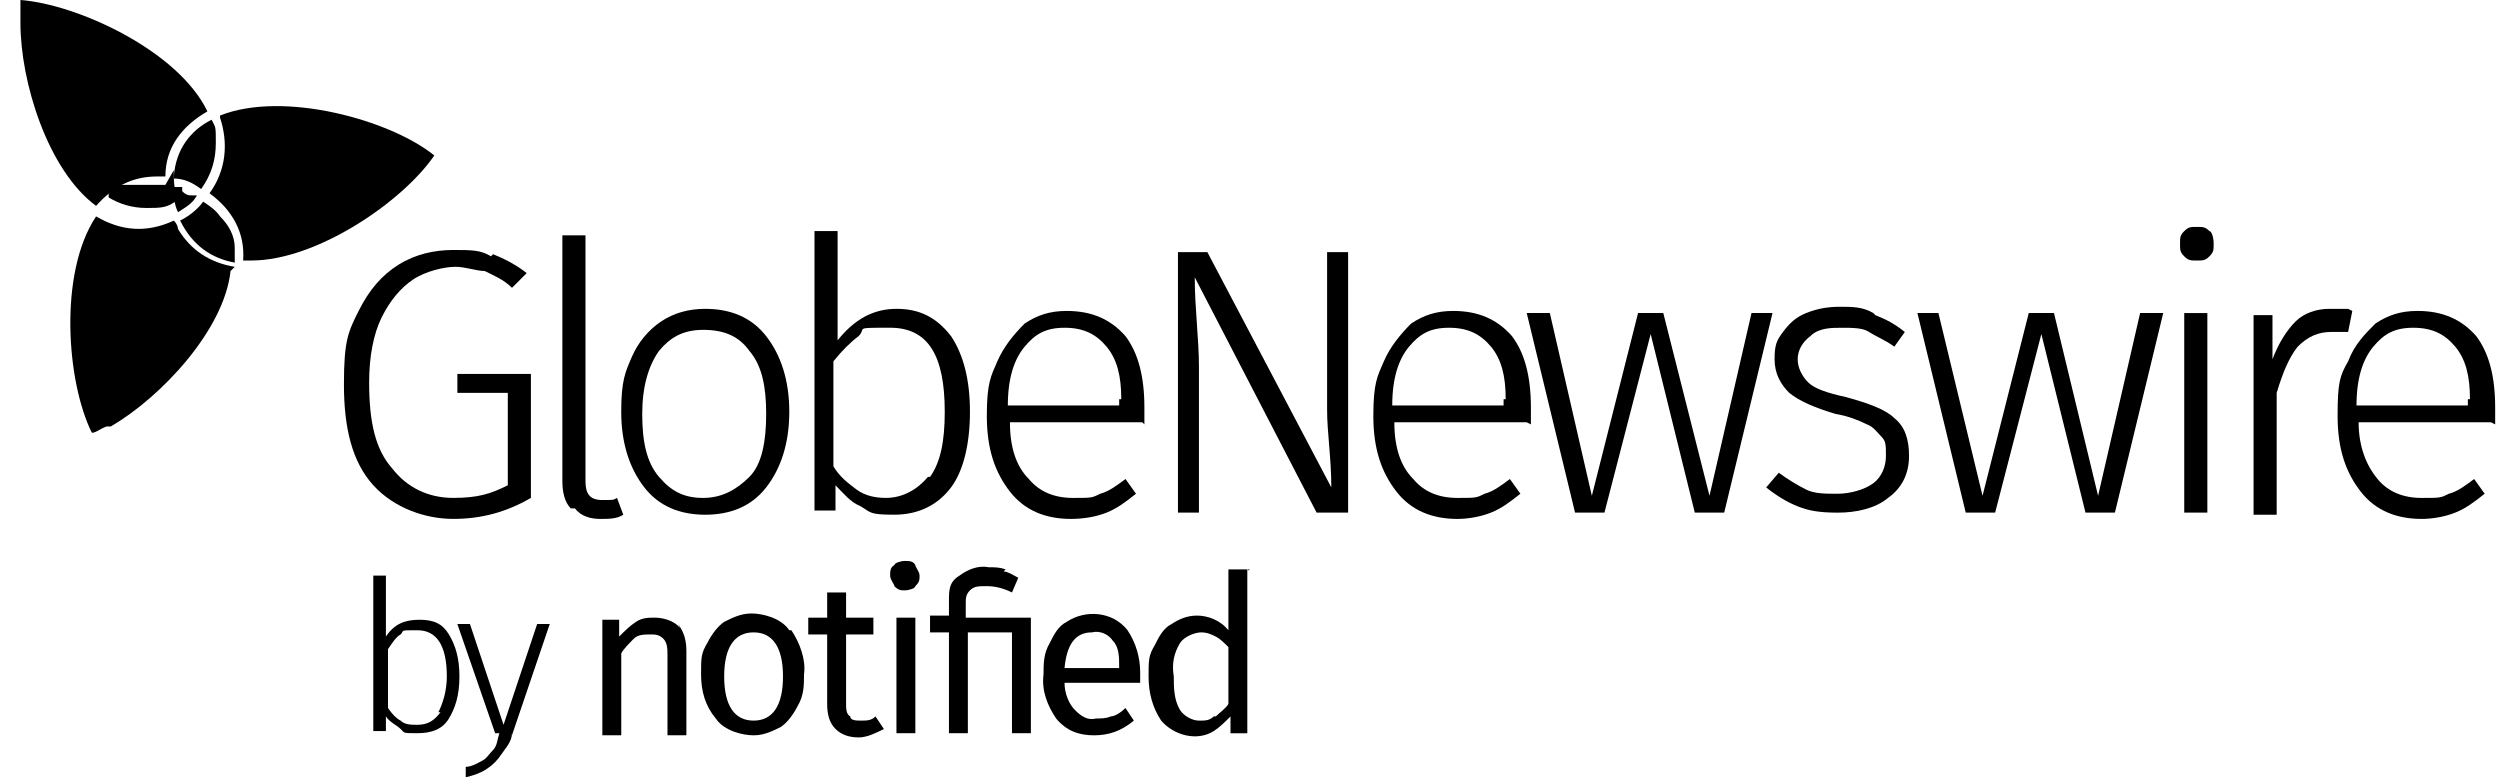
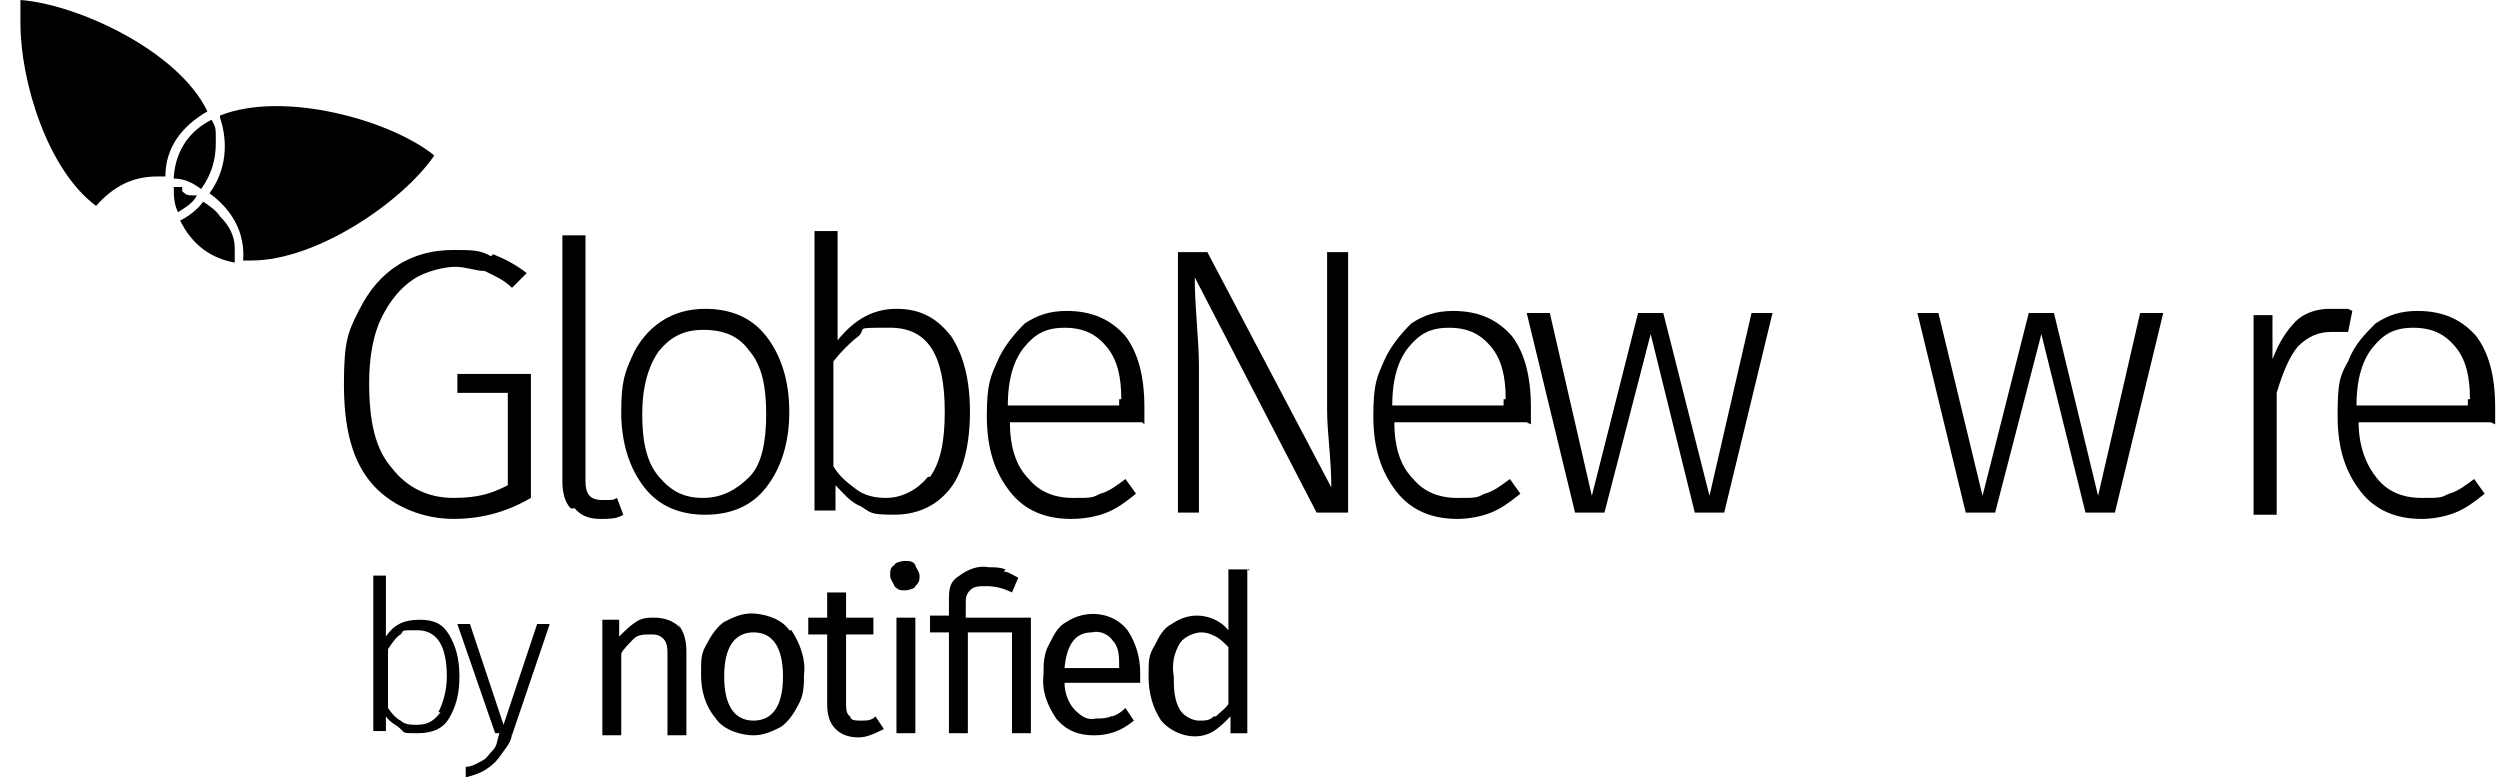
<svg xmlns="http://www.w3.org/2000/svg" fill="none" height="37" viewBox="0 0 119 37" width="119">
  <g fill="#000">
    <path d="m10.473 5.6c.4 1.2.3 2.5-.5 3.6 1.1.8 1.7 1.9 1.6 3.2h.4c3.1 0 7.2-2.8 8.7-5-2.1-1.7-7.2-3.1-10.2-1.9" />
    <path d="m4.573 9.8c.8-.9 1.7-1.4 2.9-1.4h.4c0-1.4.8-2.4 2-3.1-1.4-2.9-6.2-5.1-8.9-5.3v1.1c0 2.8 1.3 7 3.6 8.7z" />
    <path d="m8.273 8.499c.5 0 .9.2 1.3.5.5-.7.7-1.4.7-2.2s0-.7-.2-1.1c-1.0.5-1.7 1.4-1.8 2.7" />
    <path d="m11.174 11.8c0-.6-.3-1.1-.7-1.5-.2-.3-.5-.5-.8-.7-.3.4-.7.7-1.1.9.6 1.2 1.5 1.8 2.6 2v-.6" />
-     <path d="m11.174 12.701c-1.2-.2-2.1-.8-2.7-1.8 0 0 0-.2-.2-.4-1.3.6-2.5.5-3.7-.2-1.8 2.7-1.4 7.9-.2 10.3.2 0 .4-.2.7-.3h.2c2.4-1.4 5.4-4.6 5.7-7.4" />
-     <path d="m7.872 8.8h-1.9s0 0-.2 0h-.2s0 0-.2 0c0 0 0 .2-.2.3v.3c.5.3 1.1.5 1.8.5s1 0 1.5-.4c-.2-.5-.2-.9-.2-1.4" />
    <path d="m8.673 8.9h-.4c0 .4-0.0.8.2 1.2.3-.2.7-.4.9-.8h-.2c-.2 0-.3 0-.5-.2" />
    <path d="m32.272 29.7c.3.4.4.8.4 1.3v4h-.9v-3.8c0-.3 0-.6-.2-.8s-.4-.2-.6-.2c-.3 0-.6 0-.8.2s-.5.5-.6.7v3.9h-.9v-5.5h.8v.8c.3-.3.5-.5.8-.7s.6-.2.9-.2.9.1 1.2.5" />
    <path d="m37.671 30.001c.4.6.7 1.4.6 2.1 0 .5 0 1-.3 1.5-.2.4-.5.8-.8 1-.4.2-.8.4-1.3.4s-1.4-.2-1.8-.8c-.5-.6-.7-1.3-.7-2.1s0-1 .3-1.5c.2-.4.5-.8.8-1 .4-.2.8-.4 1.3-.4s1.4.2 1.8.8m-3.1 2.2c0 1.4.5 2.1 1.4 2.1s1.4-.7 1.4-2.1-.5-2.1-1.4-2.1-1.4.7-1.4 2.1z" />
    <path d="m42.073 34.701c-.4.2-.8.4-1.2.4s-.8-.1-1.1-.4-.4-.7-.4-1.2v-3.3h-.9v-.8h.9v-1.2h.9c0-.1 0 1.2 0 1.2h1.3v.8h-1.3v3.3c0 .2 0 .5.2.6 0 .2.3.2.5.2.3 0 .5 0 .7-.2z" />
    <path d="m43.571 26.901c0 .1.2.3.2.5s0 .3-.2.5c0 .1-.3.2-.5.2s-.3 0-.5-.2c0-.1-.2-.3-.2-.5s0-.4.2-.5c0-.1.3-.2.5-.2s.4 0 .5.2zm0 2.5v5.5h-.9v-5.5z" />
    <path d="m47.77 27.201c.2 0 .5.2.7.3l-.3.7c-.4-.2-.8-.3-1.2-.3s-.6 0-.8.2-.2.4-.2.6v.7h3.1v5.5h-.9v-4.8h-2.1v4.8h-.9v-4.8h-.9v-.8h.9v-.7c0-.5 0-.9.5-1.2.4-.3.9-.5 1.4-.4.3 0 .5 0 .8.1" />
    <path d="m54.172 32.501h-3.5c0 .5.2 1 .5 1.3s.6.5 1 .4c.2 0 .5 0 .7-.1.2 0 .5-.2.7-.4l.4.6c-.6.5-1.2.7-1.9.7s-1.3-.2-1.8-.8c-.4-.6-.7-1.3-.6-2.1 0-.5 0-1 .3-1.5.2-.4.4-.8.8-1 .9-.6 2.2-.5 2.9.4.4.6.6 1.3.6 2v.5m-1-.8c0-.4 0-.9-.3-1.2-.2-.3-.6-.5-1-.4-.8 0-1.2.6-1.3 1.7h2.6z" />
    <path d="m59.372 27.202v7.7h-.8v-.8c-.3.3-.5.5-.8.7-.8.5-1.9.2-2.5-.5-.4-.6-.6-1.3-.6-2.1s0-1 .3-1.5c.2-.4.4-.8.8-1 .3-.2.7-.4 1.2-.4s1.1.2 1.5.7v-2.9h1c0 .1-.1 0-.1 0zm-1.5 6.9c.2-.2.5-.4.6-.6v-2.7c-.2-.2-.4-.4-.6-.5s-.4-.2-.7-.2-.8.2-1 .5c-.3.5-.4 1-.3 1.6 0 .5 0 1.1.3 1.6.2.3.6.5.9.5s.5 0 .7-.2z" />
    <path d="m23.471 12.1c.5.2 1.1.5 1.6.9l-.7.7c-.4-.4-.9-.6-1.3-.8-.4 0-.9-.2-1.4-.2s-1.4.2-2 .6-1.1 1-1.5 1.8-.6 1.9-.6 3.1c0 1.9.3 3.2 1.1 4.1.7.9 1.7 1.4 2.9 1.4s1.8-.2 2.6-.6v-4.4h-2.4v-.9h3.5v5.9c-1.2.7-2.4 1-3.7 1s-2.8-.5-3.8-1.6-1.4-2.7-1.4-4.8.2-2.5.7-3.5 1.1-1.7 1.9-2.2 1.7-.7 2.6-.7 1.3 0 1.8.3" />
    <path d="m27.169 24.201c-.3-.3-.4-.8-.4-1.3v-11.7h1.1v11.7c0 .6.2.9.8.9s.5 0 .7-.1l.3.8c-.3.2-.7.2-1.1.2s-.9-.1-1.2-.5" />
    <path d="m31.37 16.701c-.5.7-.8 1.7-.8 3s.2 2.3.8 3 1.2 1 2.1 1 1.6-.4 2.2-1 .8-1.7.8-3-.2-2.3-.8-3c-.5-.7-1.2-1-2.2-1s-1.6.4-2.1 1zm5.1-.7c.7.9 1.1 2.1 1.1 3.6s-.4 2.7-1.1 3.6-1.7 1.3-2.9 1.3-2.2-.4-2.9-1.3-1.1-2.1-1.1-3.6.2-1.9.5-2.6.8-1.3 1.4-1.7 1.3-.6 2.1-.6c1.2 0 2.2.4 2.9 1.3z" />
    <path d="m44.27 22.7c.5-.7.7-1.7.7-3.1 0-2.7-.8-4-2.6-4s-1.1 0-1.5.4c-.4.3-.8.7-1.2 1.2v5c.3.5.7.8 1.1 1.1s.9.4 1.4.4c.8 0 1.5-.4 2-1m1.1-6.7c.6.9.9 2.1.9 3.6s-.3 2.8-.9 3.6-1.5 1.3-2.7 1.3-1.1-.1-1.6-.4c-.5-.2-.8-.6-1.2-1v1.2h-1v-13.3h1.1v5.2c.8-1 1.7-1.5 2.8-1.5s1.9.4 2.6 1.3z" />
    <path d="m53.373 19.001c0-1.1-.2-1.9-.7-2.5s-1.1-.9-2-.9-1.4.3-1.9.9-.8 1.5-.8 2.8h5.3v-.3zm1 1.1h-6.3c0 1.2.3 2.1.9 2.7.5.6 1.2.9 2.1.9s.9 0 1.3-.2c.4-.1.8-.4 1.2-.7l.5.7c-.5.4-.9.7-1.4.9s-1.1.3-1.7.3c-1.2 0-2.2-.4-2.9-1.3s-1.1-2-1.1-3.6.2-1.9.5-2.6.8-1.3 1.3-1.8c.6-.4 1.2-.6 2-.6 1.2 0 2.1.4 2.8 1.2.6.8.9 1.9.9 3.4v.8" />
    <path d="m64.07 24.4h-1.4l-5.8-11.2c0 1.5.2 2.9.2 4.3v6.9h-1v-12.4h1.4l5.9 11.2c0-1.4-.2-2.6-.2-3.7v-7.5h1v12.4z" />
    <path d="m71.671 19.001c0-1.1-.2-1.9-.7-2.5s-1.1-.9-2-.9-1.4.3-1.9.9-.8 1.5-.8 2.8h5.3v-.3zm1 1.1h-6.3c0 1.2.3 2.1.9 2.7.5.6 1.2.9 2.1.9s.9 0 1.3-.2c.4-.1.8-.4 1.2-.7l.5.7c-.5.4-.9.7-1.4.9s-1.1.3-1.6.3c-1.2 0-2.2-.4-2.9-1.3s-1.1-2-1.1-3.6.2-1.9.5-2.6.8-1.3 1.3-1.8c.6-.4 1.2-.6 2-.6 1.2 0 2.1.4 2.8 1.2.6.8.9 1.9.9 3.4v.8" />
    <path d="m84.372 14.9-2.3 9.5h-1.4l-2.1-8.5-2.2 8.5h-1.4l-2.3-9.5h1.1l2 8.7 2.2-8.7h1.2l2.2 8.7 2-8.7z" />
-     <path d="m89.27 15.002c.5.2.9.4 1.4.8l-.5.7c-.4-.3-.9-.5-1.2-.7s-.8-.2-1.3-.2-1.1 0-1.5.4c-.4.3-.6.7-.6 1.1s.2.8.5 1.1.9.5 1.8.7c1.1.3 1.9.6 2.3 1 .5.4.7 1 .7 1.8s-.3 1.5-1 2c-.6.5-1.5.7-2.4.7s-1.4-.1-1.9-.3-1-.5-1.5-.9l.6-.7c.4.3.9.6 1.3.8s.9.2 1.5.2 1.3-.2 1.7-.5.6-.8.6-1.3 0-.7-.2-.9-.4-.5-.7-.6c-.4-.2-.9-.4-1.5-.5-1-.3-1.7-.6-2.2-1-.4-.4-.7-.9-.7-1.6s.1-.9.4-1.3.6-.7 1.1-.9 1-.3 1.6-.3 1.1 0 1.6.3" />
    <path d="m102.97 14.9-2.3 9.5h-1.401l-2.1-8.5-2.2 8.5h-1.4l-2.3-9.5h1l2.1 8.7 2.2-8.7h1.2l2.1 8.7 2.001-8.7z" />
-     <path d="m105.07 24.401h-1.1v-9.5h1.1zm.1-13.4c.1 0 .2.3.2.6s0 .4-.2.6-.3.2-.6.2-.4 0-.6-.2-.2-.3-.2-.6 0-.4.2-.6.3-.2.6-.2.4 0 .6.2z" />
    <path d="m111.97 14.801-.2 1c-.3 0-.5 0-.8 0-.6 0-1.1.2-1.6.7-.4.5-.7 1.2-1 2.2v5.8h-1.1v-9.5h.9v2.1c.3-.8.7-1.4 1.1-1.8s1-.6 1.6-.6h.9" />
    <path d="m117.57 19.001c0-1.1-.2-1.9-.7-2.5s-1.1-.9-2-.9-1.4.3-1.9.9-.8 1.5-.8 2.8h5.3v-.3zm1 1.1h-6.3c0 1.2.4 2.1.9 2.7s1.2.9 2.1.9.9 0 1.3-.2c.4-.1.8-.4 1.2-.7l.5.7c-.5.4-.9.7-1.4.9s-1.1.3-1.6.3c-1.2 0-2.2-.4-2.9-1.3s-1.1-2-1.1-3.6.1-1.9.5-2.6c.3-.8.8-1.3 1.3-1.8.6-.4 1.2-.6 2-.6 1.2 0 2.1.4 2.8 1.2.6.8.9 1.9.9 3.4v.8" />
    <path d="m20.869 33.9c.2-.4.4-1 .4-1.7 0-1.5-.5-2.2-1.4-2.2s-.6 0-.8.2c-.2.1-.4.4-.6.7v2.8c.2.3.4.5.6.6.2.2.5.2.8.2.5 0 .8-.2 1.1-.6m.4-3.7c.3.5.5 1.1.5 2s-.2 1.5-.5 2-.8.7-1.5.7-.6 0-.8-.2-.5-.3-.7-.6v.7h-.6v-7.4h.6v2.9c.4-.6.9-.8 1.6-.8s1.1.2 1.4.7z" />
    <path d="m24.369 34.901c0 .4-.3.7-.5 1s-.4.5-.7.7-.6.3-1 .4v-.5c.3 0 .6-.2.8-.3s.3-.3.5-.5.2-.5.3-.8h-.2l-1.8-5.2h.6l1.6 4.8 1.6-4.8h.6l-1.8 5.3z" />
  </g>
</svg>